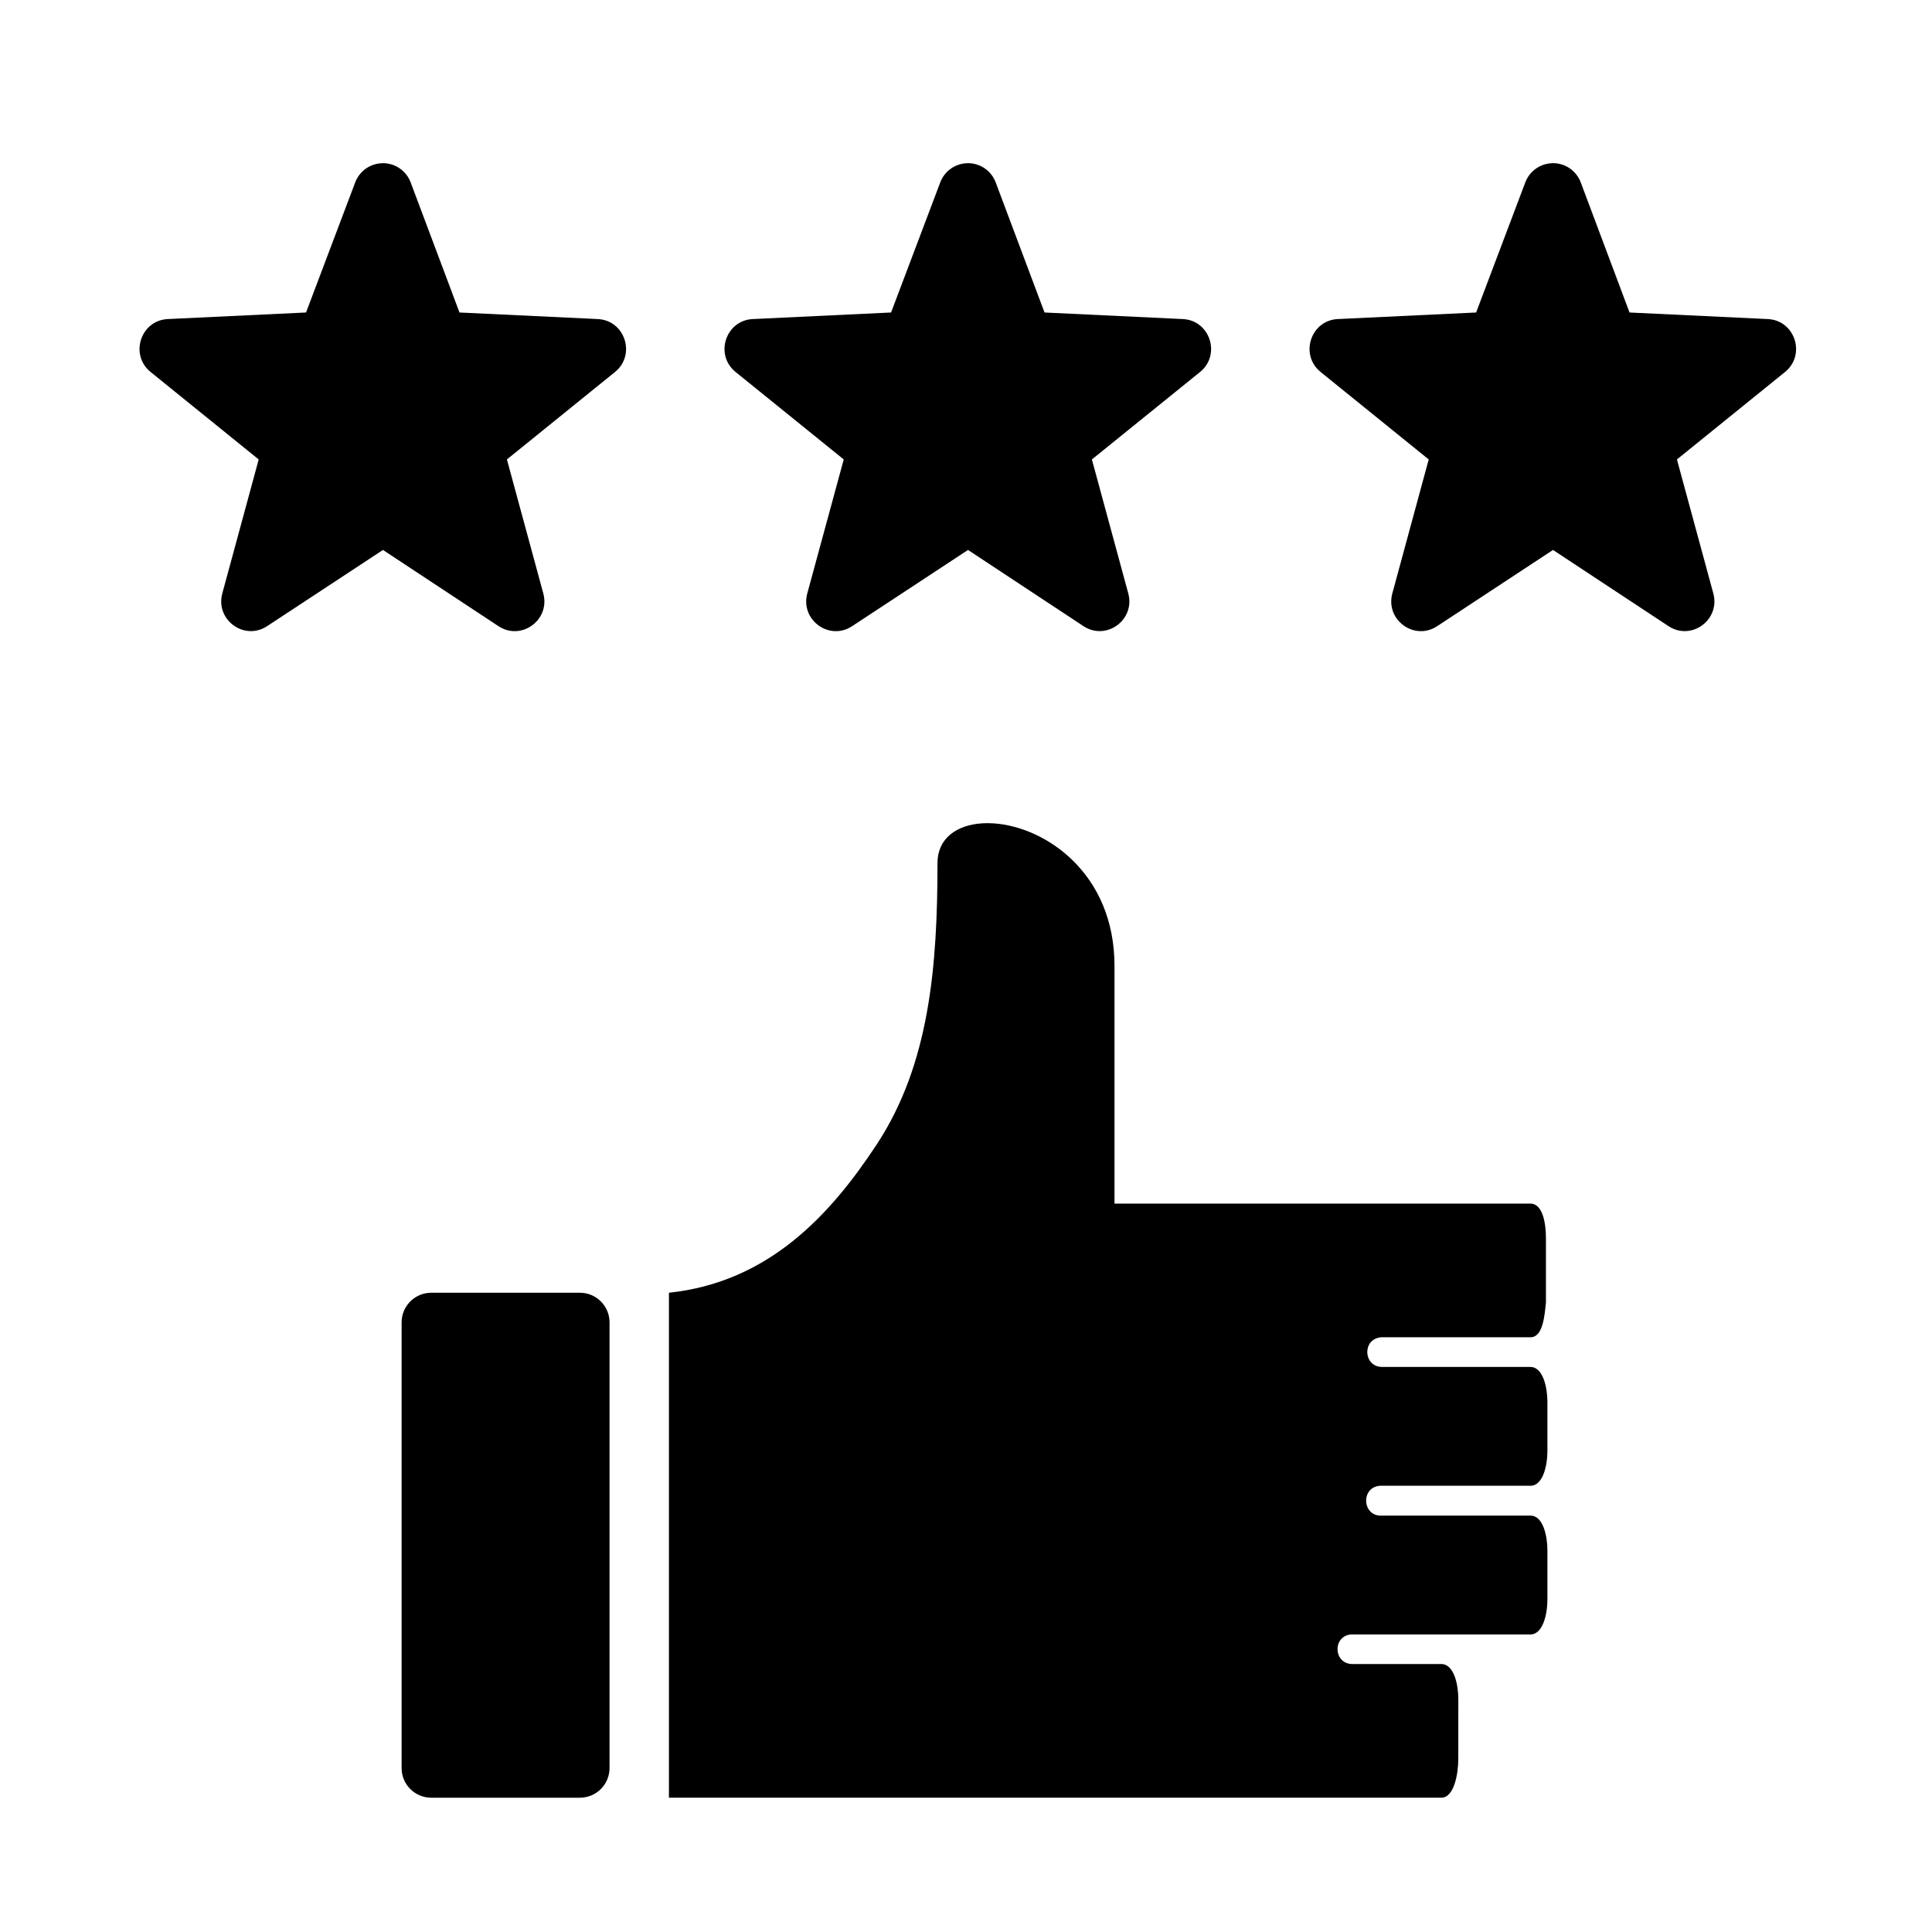
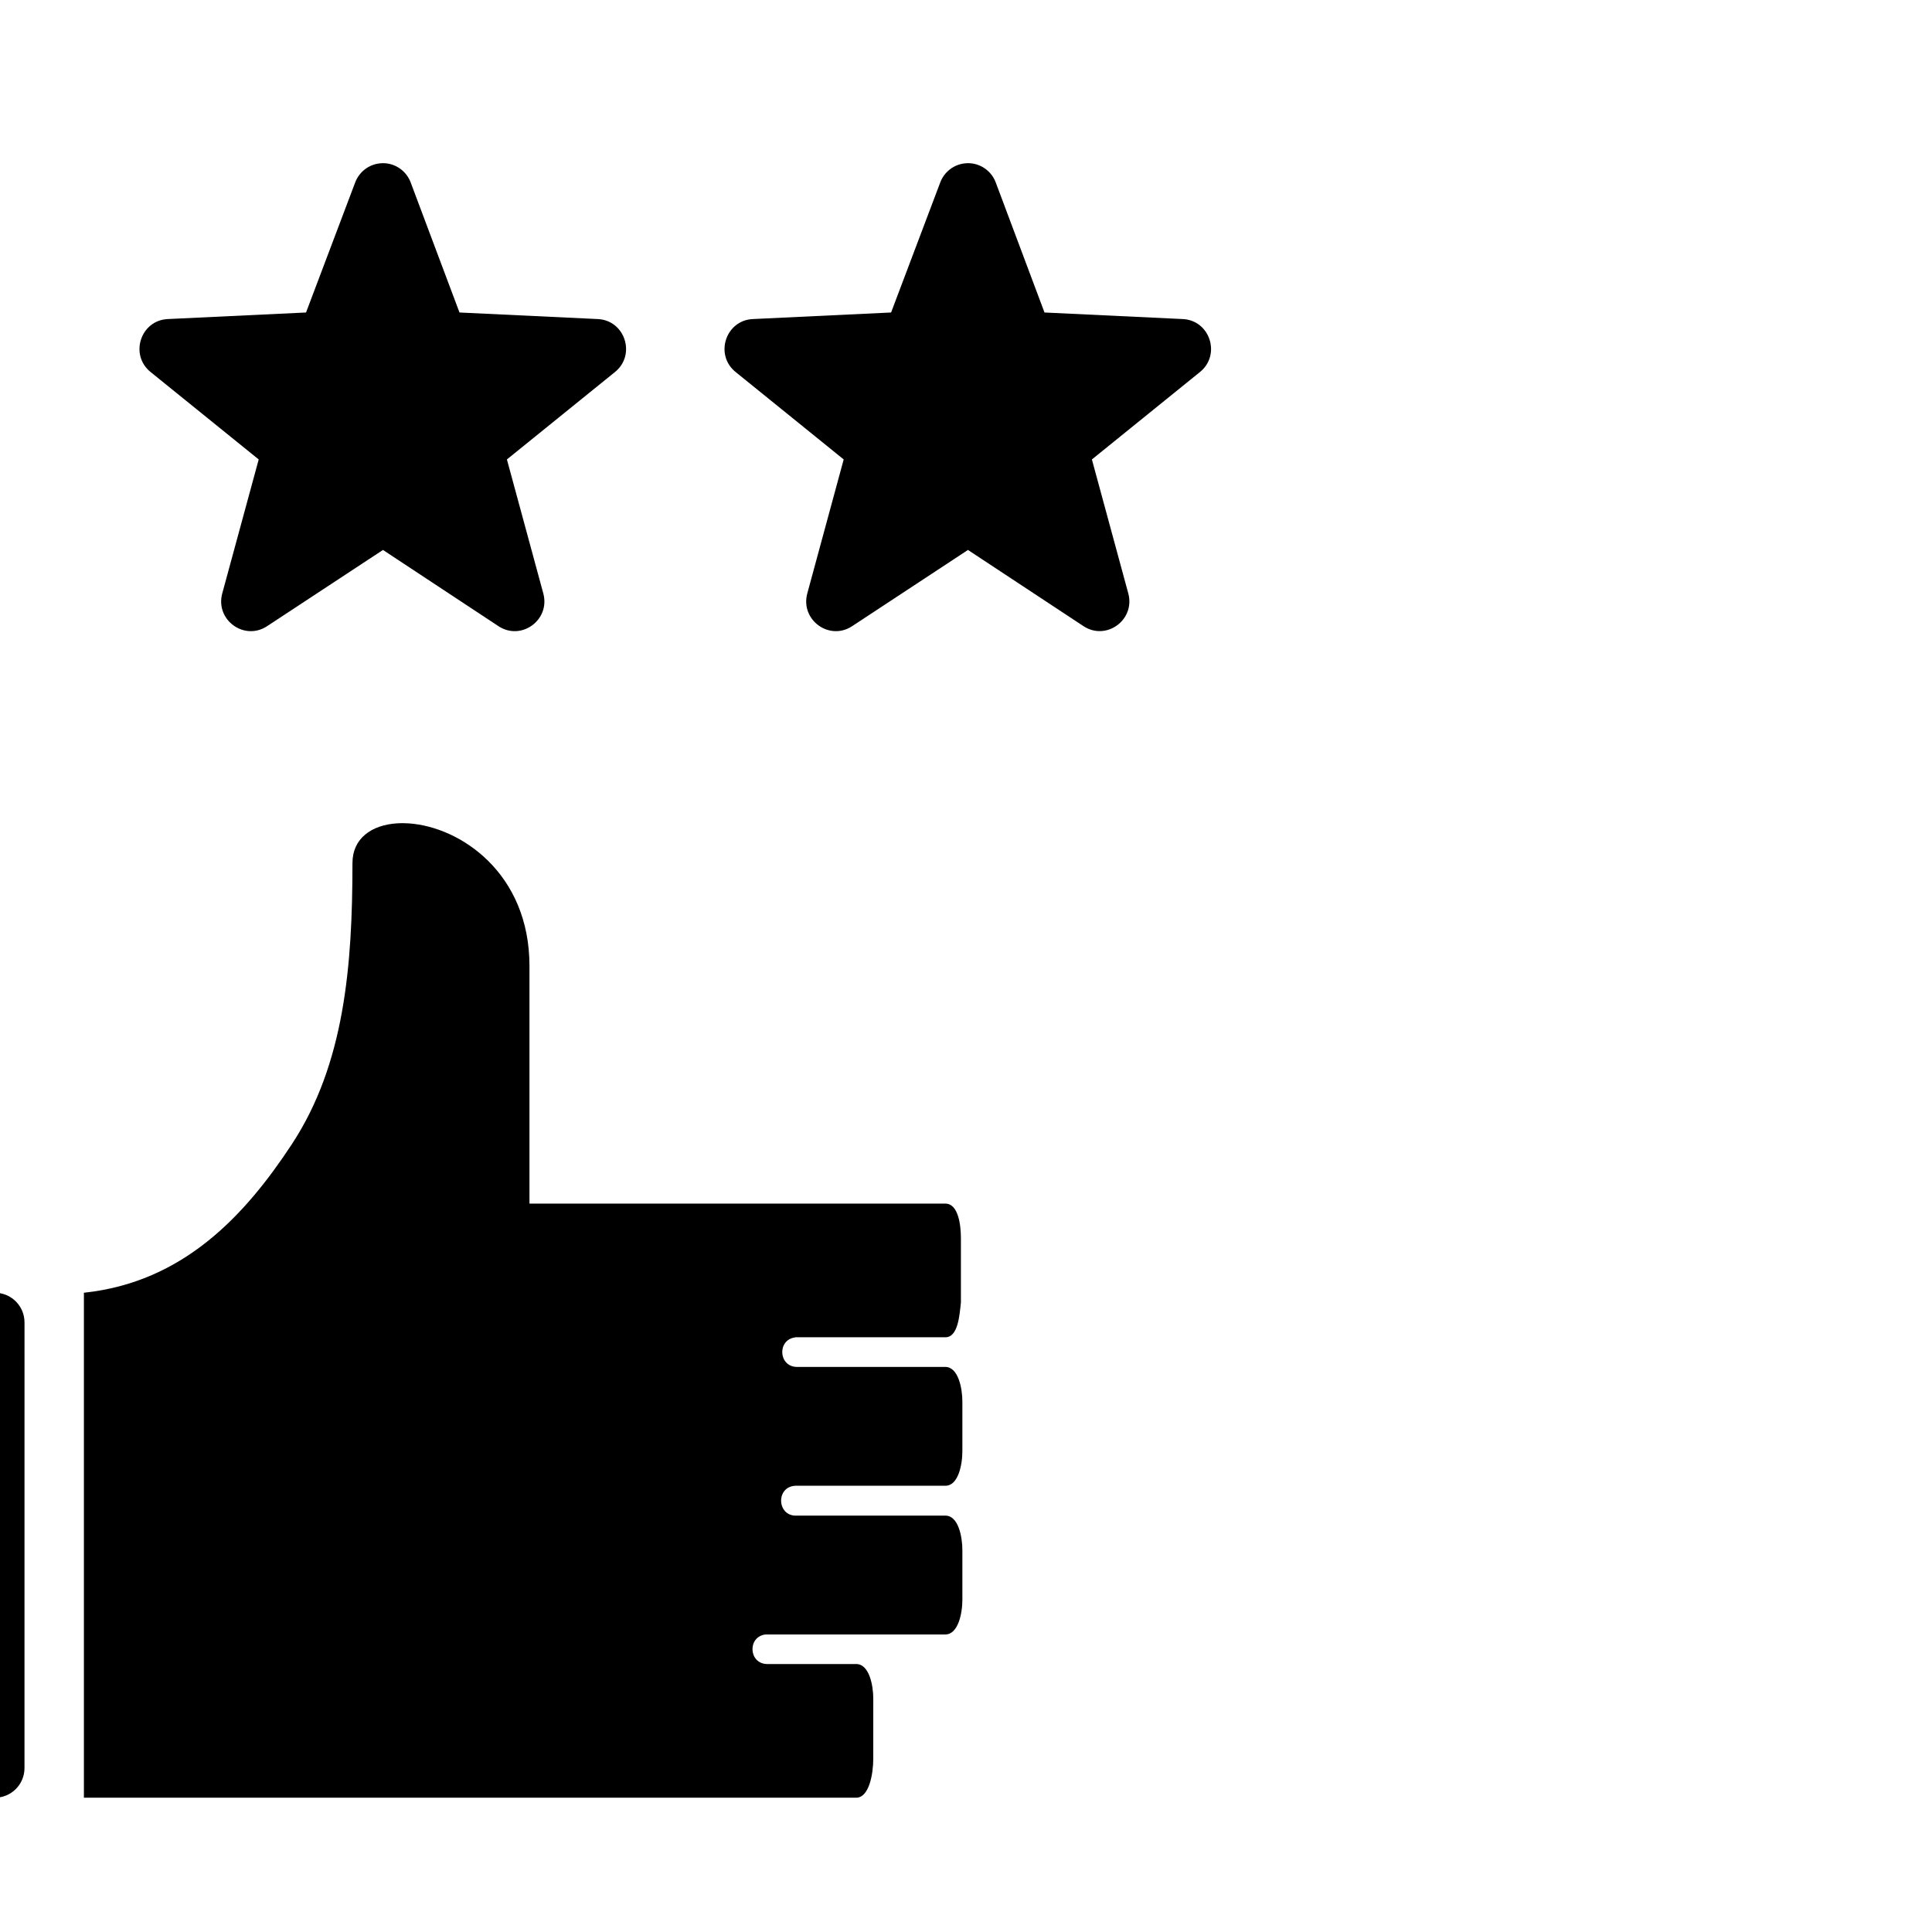
<svg xmlns="http://www.w3.org/2000/svg" fill="#000000" width="800px" height="800px" version="1.1" viewBox="144 144 512 512">
-   <path d="m245.55 187.24c-0.277 0-0.555 0.016-0.832 0.047-2.969 0.289-5.516 2.242-6.582 5.043l-13.035 34.484-36.59 1.738c-7.273 0.309-10.25 9.543-4.535 14.082l28.582 23.125-9.656 35.547c-1.84 6.988 5.844 12.582 11.871 8.641l30.719-20.203 30.613 20.203c6.027 3.969 13.742-1.641 11.887-8.641l-9.656-35.547 28.582-23.125c5.711-4.539 2.738-13.773-4.535-14.082l-36.613-1.738-12.945-34.484c-1.148-3.043-4.035-5.062-7.273-5.09zm155.04 0c-0.281 0-0.566 0.016-0.844 0.047-2.961 0.293-5.504 2.246-6.566 5.043l-13.039 34.484-36.605 1.738c-7.273 0.309-10.25 9.543-4.535 14.082l28.598 23.125-9.672 35.547c-1.855 7 5.859 12.609 11.887 8.641l30.719-20.203 30.613 20.203c6.023 3.941 13.711-1.652 11.871-8.641l-9.656-35.547 28.598-23.125c5.719-4.543 2.731-13.789-4.551-14.082l-36.598-1.738-12.945-34.484c-1.148-3.043-4.039-5.062-7.273-5.09zm155.03 0c-0.277 0-0.555 0.016-0.832 0.047-2.961 0.293-5.504 2.246-6.566 5.043l-13.035 34.484-36.609 1.738c-7.273 0.309-10.25 9.543-4.535 14.082l28.582 23.125-9.656 35.547c-1.855 7 5.859 12.609 11.887 8.641l30.703-20.203 30.629 20.203c6.023 3.941 13.711-1.652 11.871-8.641l-9.656-35.547 28.582-23.125c5.711-4.539 2.738-13.773-4.535-14.082l-36.609-1.738-12.93-34.484c-1.152-3.047-4.047-5.07-7.289-5.09zm-151.32 174.95c-6.789 0.426-11.855 3.981-11.855 10.531 0 27.273-2.113 53.277-16.066 74.508-12.398 18.863-28.746 36.574-55.105 39.359v133.82h204.67c3.418 0 4.519-6.305 4.519-10.348l0.004-15.883c0-3.59-1.094-9.191-4.508-9.191h-23.629c-4.91-0.07-5.277-7.262-0.398-7.84 0.148-0.008 0.27-0.008 0.398 0h47.23c3.418 0 4.519-5.613 4.519-9.211v-13.113c0-3.574-1.074-9.164-4.473-9.164h-39.438c-5.269 0.23-5.606-7.688-0.34-7.918 0.117-0.004 0.207-0.004 0.34 0h39.422c3.402 0 4.488-5.582 4.488-9.164v-13.129c0-3.598-1.105-9.195-4.519-9.195h-39.391c-4.883-0.133-5.191-7.277-0.34-7.84v-0.02c0.117-0.004 0.238 0 0.34 0h39.406c3.414 0 3.754-6.004 4.117-9.195v-17.035c0-3.59-0.703-9.191-4.117-9.191h-110.22v-62.977c0-24.602-18.316-36.898-32.059-37.793-1.031-0.066-2.027-0.078-3-0.016zm-146 124.4c-4.359 0-7.871 3.512-7.871 7.871v118.08c0 4.359 3.512 7.871 7.871 7.871h39.359c4.359 0 7.871-3.512 7.871-7.871l0.004-118.08c0-4.359-3.512-7.871-7.871-7.871z" />
+   <path d="m245.55 187.24c-0.277 0-0.555 0.016-0.832 0.047-2.969 0.289-5.516 2.242-6.582 5.043l-13.035 34.484-36.59 1.738c-7.273 0.309-10.25 9.543-4.535 14.082l28.582 23.125-9.656 35.547c-1.84 6.988 5.844 12.582 11.871 8.641l30.719-20.203 30.613 20.203c6.027 3.969 13.742-1.641 11.887-8.641l-9.656-35.547 28.582-23.125c5.711-4.539 2.738-13.773-4.535-14.082l-36.613-1.738-12.945-34.484c-1.148-3.043-4.035-5.062-7.273-5.09zc-0.281 0-0.566 0.016-0.844 0.047-2.961 0.293-5.504 2.246-6.566 5.043l-13.039 34.484-36.605 1.738c-7.273 0.309-10.25 9.543-4.535 14.082l28.598 23.125-9.672 35.547c-1.855 7 5.859 12.609 11.887 8.641l30.719-20.203 30.613 20.203c6.023 3.941 13.711-1.652 11.871-8.641l-9.656-35.547 28.598-23.125c5.719-4.543 2.731-13.789-4.551-14.082l-36.598-1.738-12.945-34.484c-1.148-3.043-4.039-5.062-7.273-5.09zm155.03 0c-0.277 0-0.555 0.016-0.832 0.047-2.961 0.293-5.504 2.246-6.566 5.043l-13.035 34.484-36.609 1.738c-7.273 0.309-10.25 9.543-4.535 14.082l28.582 23.125-9.656 35.547c-1.855 7 5.859 12.609 11.887 8.641l30.703-20.203 30.629 20.203c6.023 3.941 13.711-1.652 11.871-8.641l-9.656-35.547 28.582-23.125c5.711-4.539 2.738-13.773-4.535-14.082l-36.609-1.738-12.93-34.484c-1.152-3.047-4.047-5.07-7.289-5.09zm-151.32 174.95c-6.789 0.426-11.855 3.981-11.855 10.531 0 27.273-2.113 53.277-16.066 74.508-12.398 18.863-28.746 36.574-55.105 39.359v133.82h204.67c3.418 0 4.519-6.305 4.519-10.348l0.004-15.883c0-3.59-1.094-9.191-4.508-9.191h-23.629c-4.91-0.07-5.277-7.262-0.398-7.84 0.148-0.008 0.27-0.008 0.398 0h47.23c3.418 0 4.519-5.613 4.519-9.211v-13.113c0-3.574-1.074-9.164-4.473-9.164h-39.438c-5.269 0.23-5.606-7.688-0.34-7.918 0.117-0.004 0.207-0.004 0.34 0h39.422c3.402 0 4.488-5.582 4.488-9.164v-13.129c0-3.598-1.105-9.195-4.519-9.195h-39.391c-4.883-0.133-5.191-7.277-0.34-7.84v-0.02c0.117-0.004 0.238 0 0.34 0h39.406c3.414 0 3.754-6.004 4.117-9.195v-17.035c0-3.59-0.703-9.191-4.117-9.191h-110.22v-62.977c0-24.602-18.316-36.898-32.059-37.793-1.031-0.066-2.027-0.078-3-0.016zm-146 124.4c-4.359 0-7.871 3.512-7.871 7.871v118.08c0 4.359 3.512 7.871 7.871 7.871h39.359c4.359 0 7.871-3.512 7.871-7.871l0.004-118.08c0-4.359-3.512-7.871-7.871-7.871z" />
</svg>